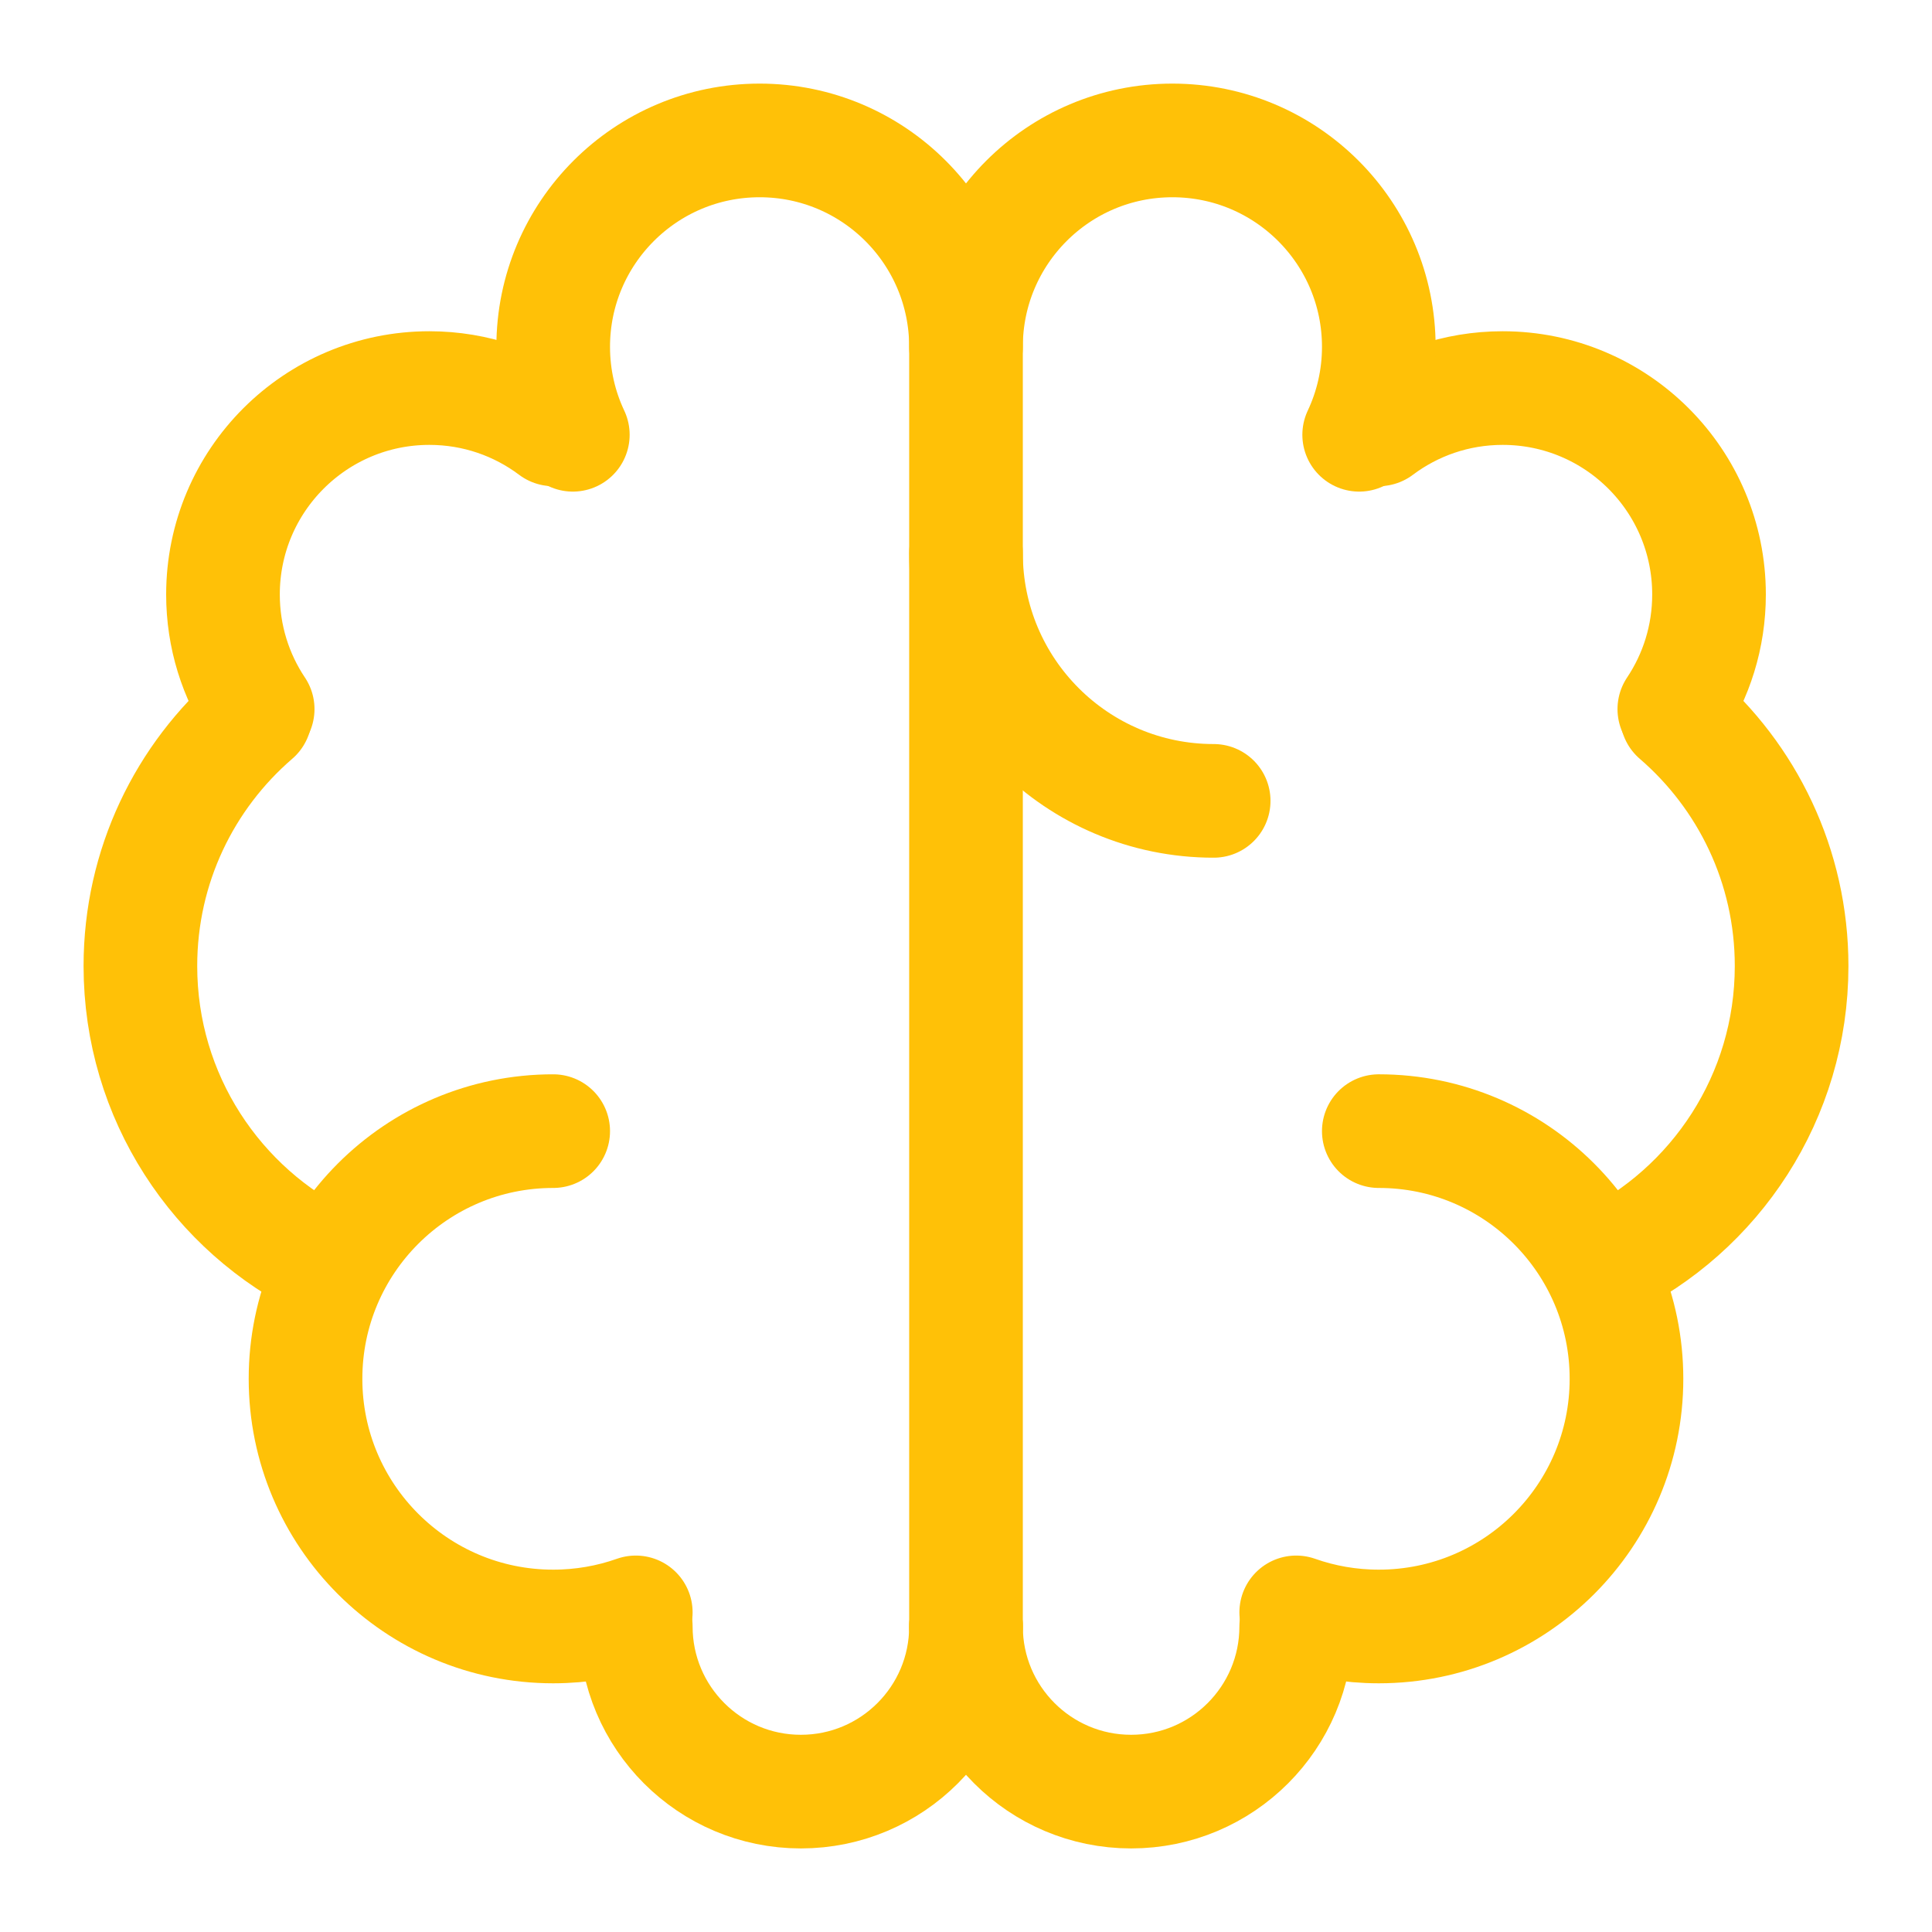
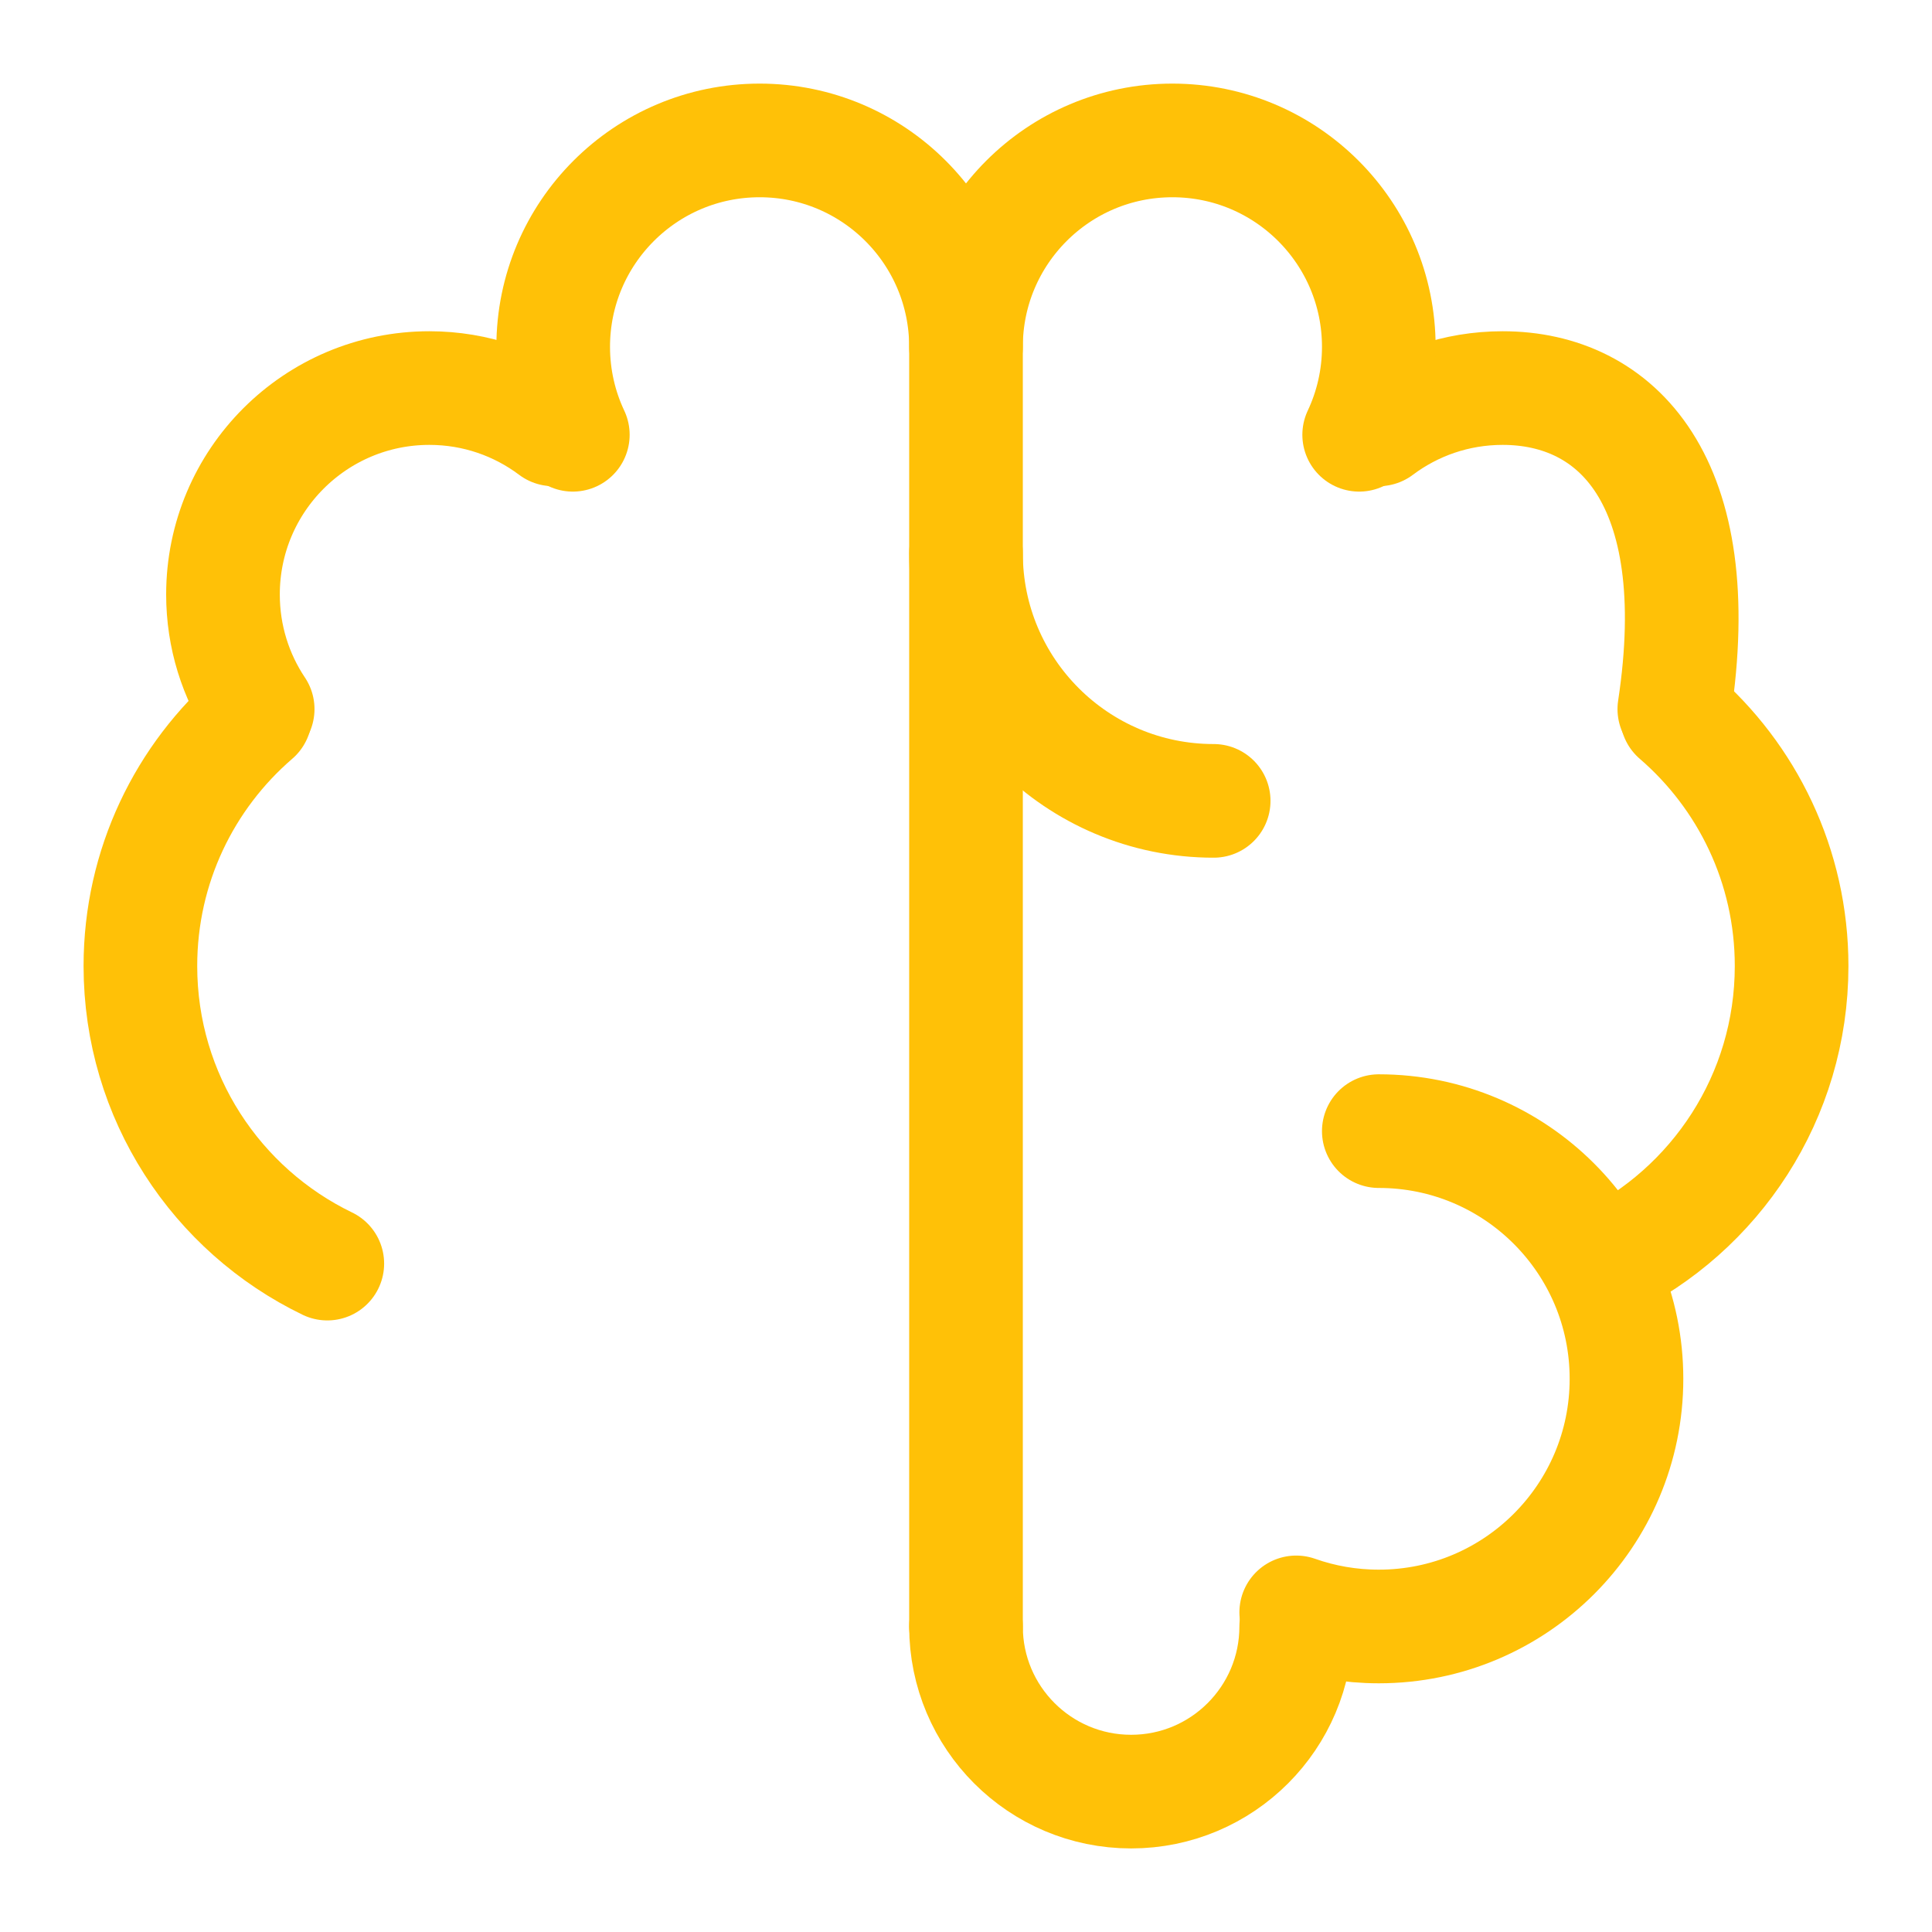
<svg xmlns="http://www.w3.org/2000/svg" width="51" height="51" viewBox="0 0 51 51" fill="none">
-   <path d="M14.603 29.859C10.992 29.859 8.065 32.786 8.065 36.397C8.065 40.008 10.992 42.935 14.603 42.935C15.367 42.935 16.101 42.804 16.783 42.563" stroke="#FFC107" stroke-width="3" stroke-linecap="round" stroke-linejoin="round" />
  <path d="M8.64 33.356C5.721 31.947 3.706 28.959 3.706 25.5C3.706 22.859 4.88 20.493 6.735 18.894" stroke="#FFC107" stroke-width="3" stroke-linecap="round" stroke-linejoin="round" />
  <path d="M6.802 18.718C6.223 17.853 5.886 16.812 5.886 15.693C5.886 12.684 8.325 10.244 11.334 10.244C12.561 10.244 13.693 10.65 14.604 11.334" stroke="#FFC107" stroke-width="3" stroke-linecap="round" stroke-linejoin="round" />
  <path d="M15.121 11.477C14.789 10.772 14.603 9.985 14.603 9.155C14.603 6.146 17.043 3.707 20.052 3.707C23.061 3.707 25.5 6.146 25.5 9.155V42.935" stroke="#FFC107" stroke-width="3" stroke-linecap="round" stroke-linejoin="round" />
-   <path d="M16.783 42.935C16.783 45.342 18.734 47.294 21.141 47.294C23.549 47.294 25.5 45.342 25.5 42.935" stroke="#FFC107" stroke-width="3" stroke-linecap="round" stroke-linejoin="round" />
  <path d="M25.5 14.603C25.5 18.214 28.427 21.141 32.038 21.141" stroke="#FFC107" stroke-width="3" stroke-linecap="round" stroke-linejoin="round" />
  <path d="M36.397 29.859C40.008 29.859 42.935 32.786 42.935 36.397C42.935 40.008 40.008 42.935 36.397 42.935C35.633 42.935 34.899 42.804 34.217 42.563" stroke="#FFC107" stroke-width="3" stroke-linecap="round" stroke-linejoin="round" />
  <path d="M42.36 33.356C45.279 31.947 47.294 28.959 47.294 25.5C47.294 22.859 46.119 20.493 44.265 18.894" stroke="#FFC107" stroke-width="3" stroke-linecap="round" stroke-linejoin="round" />
-   <path d="M44.198 18.718C44.777 17.853 45.114 16.812 45.114 15.693C45.114 12.684 42.675 10.244 39.666 10.244C38.439 10.244 37.307 10.65 36.396 11.334" stroke="#FFC107" stroke-width="3" stroke-linecap="round" stroke-linejoin="round" />
+   <path d="M44.198 18.718C45.114 12.684 42.675 10.244 39.666 10.244C38.439 10.244 37.307 10.65 36.396 11.334" stroke="#FFC107" stroke-width="3" stroke-linecap="round" stroke-linejoin="round" />
  <path d="M25.5 9.155C25.5 6.146 27.939 3.707 30.948 3.707C33.958 3.707 36.397 6.146 36.397 9.155C36.397 9.985 36.211 10.772 35.879 11.477" stroke="#FFC107" stroke-width="3" stroke-linecap="round" stroke-linejoin="round" />
  <path d="M34.217 42.935C34.217 45.342 32.266 47.294 29.859 47.294C27.451 47.294 25.5 45.342 25.5 42.935" stroke="#FFC107" stroke-width="3" stroke-linecap="round" stroke-linejoin="round" />
</svg>